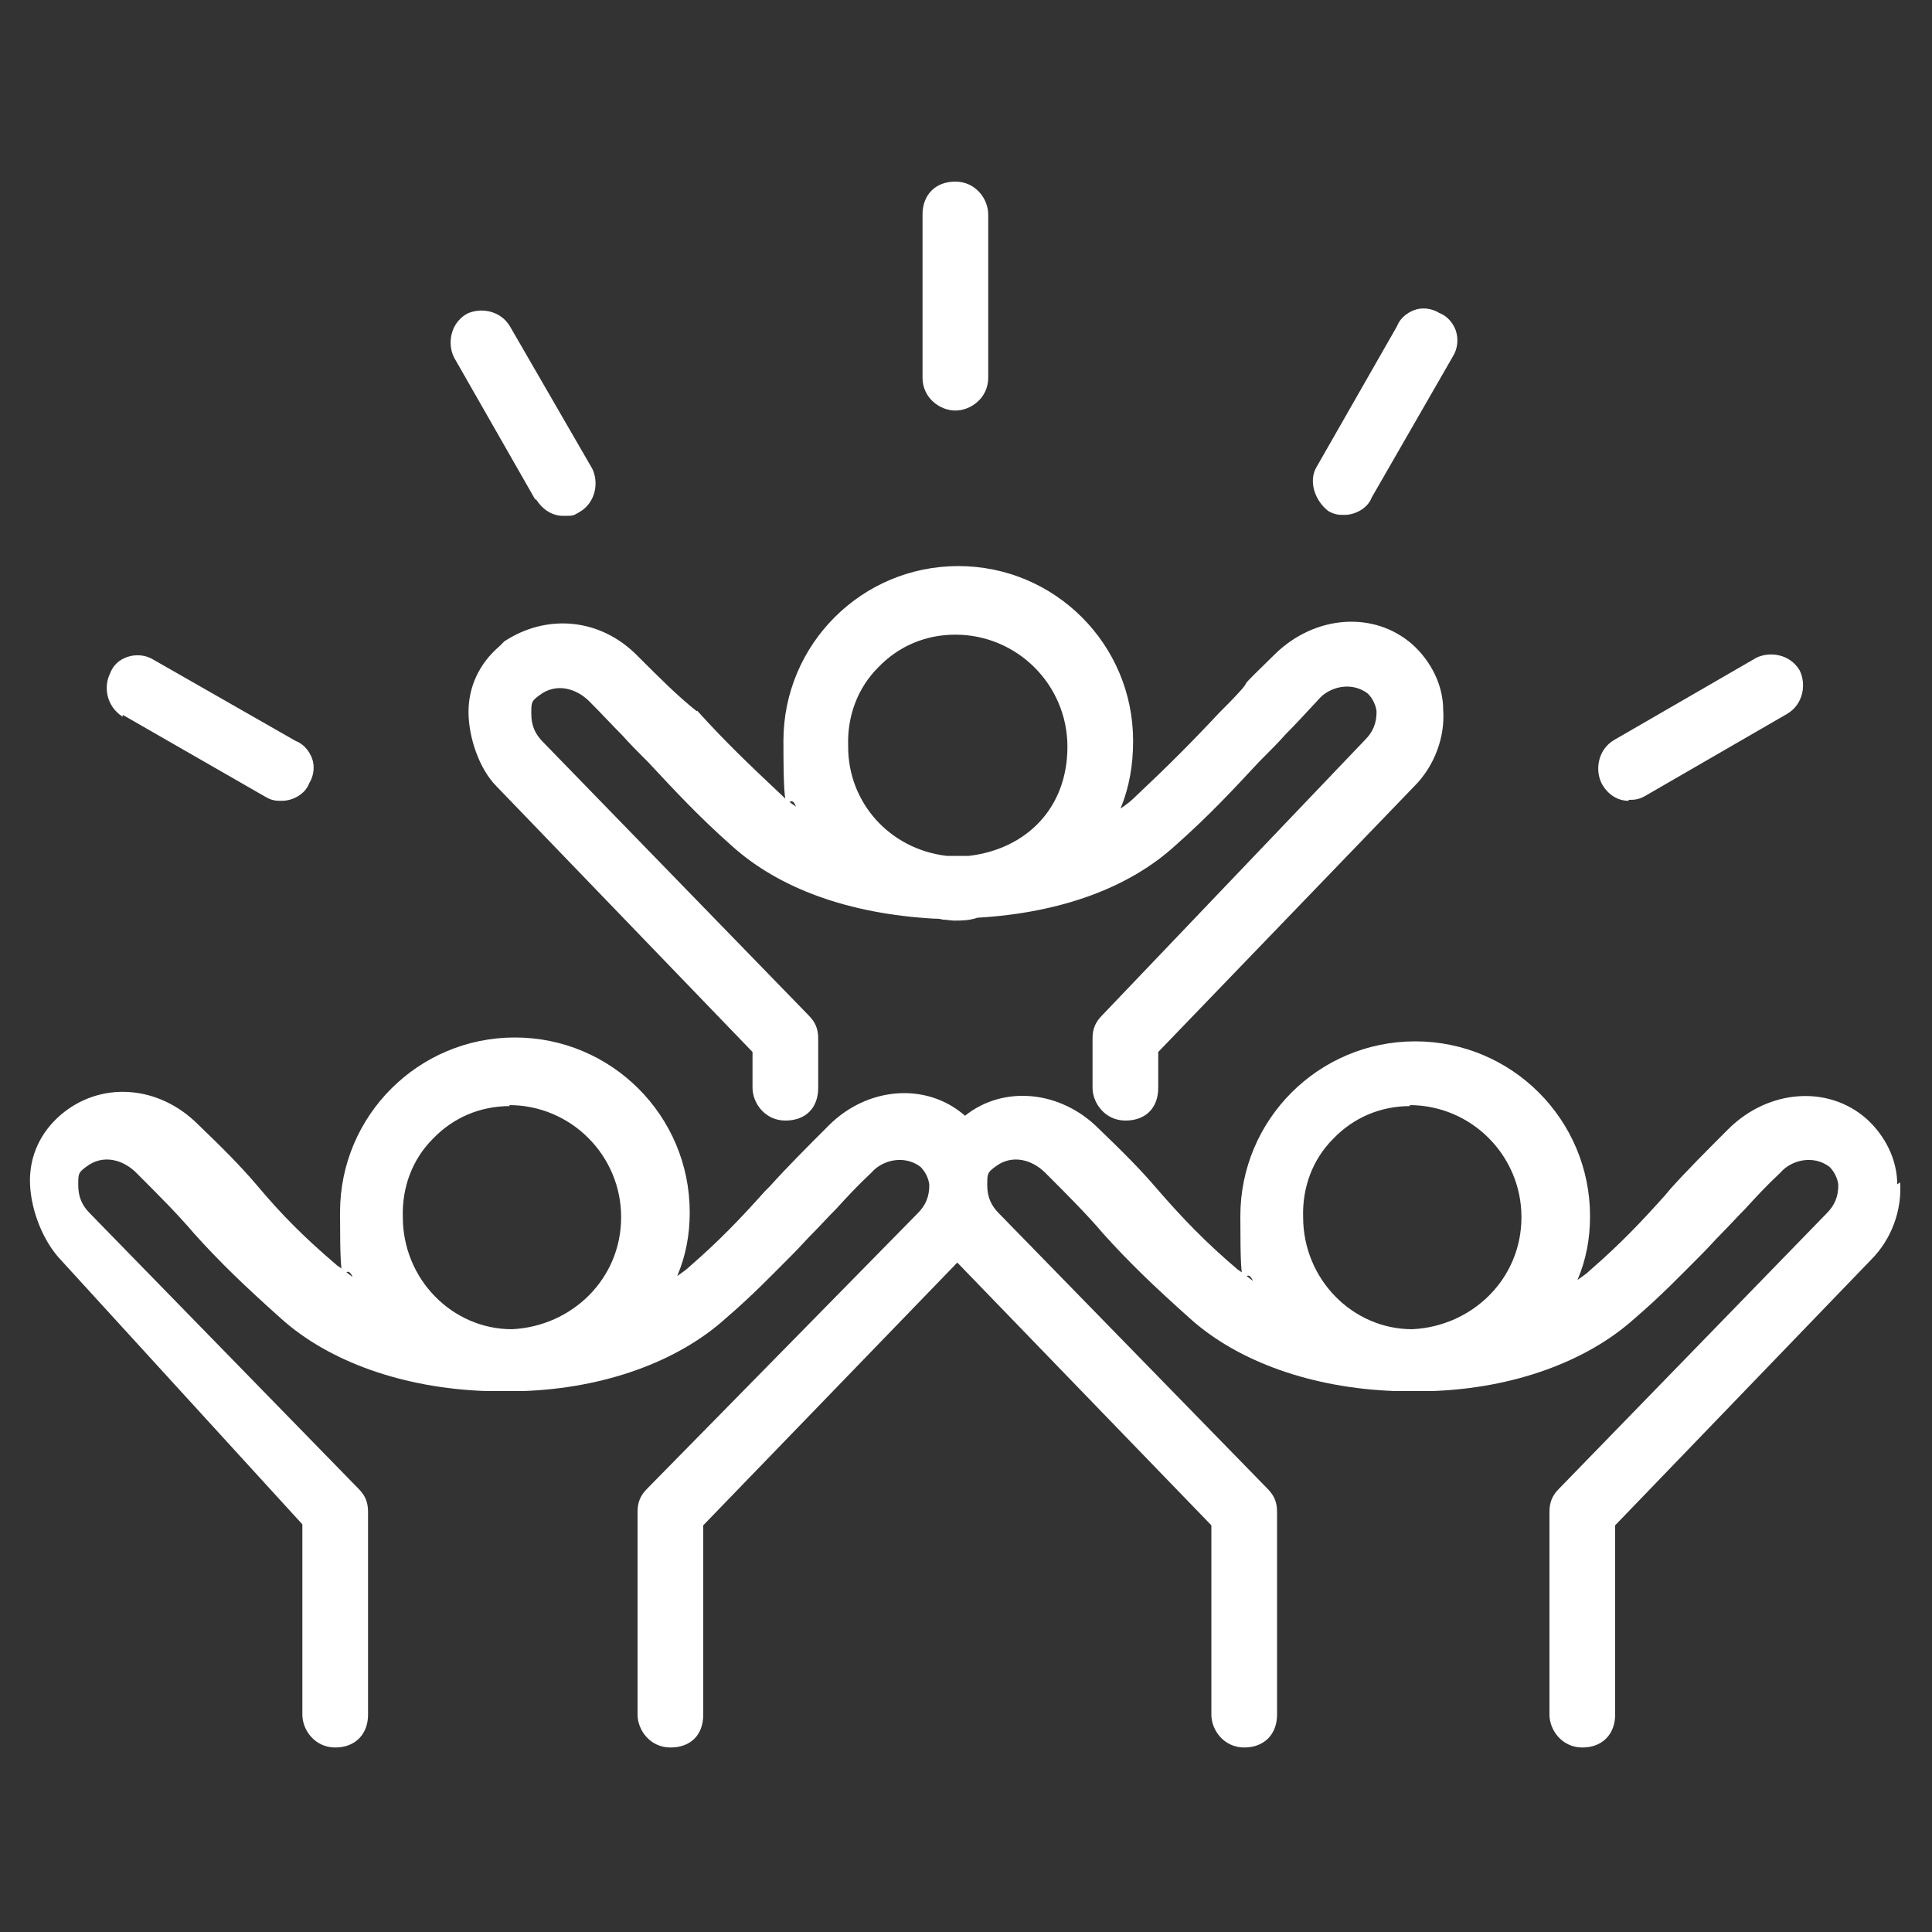
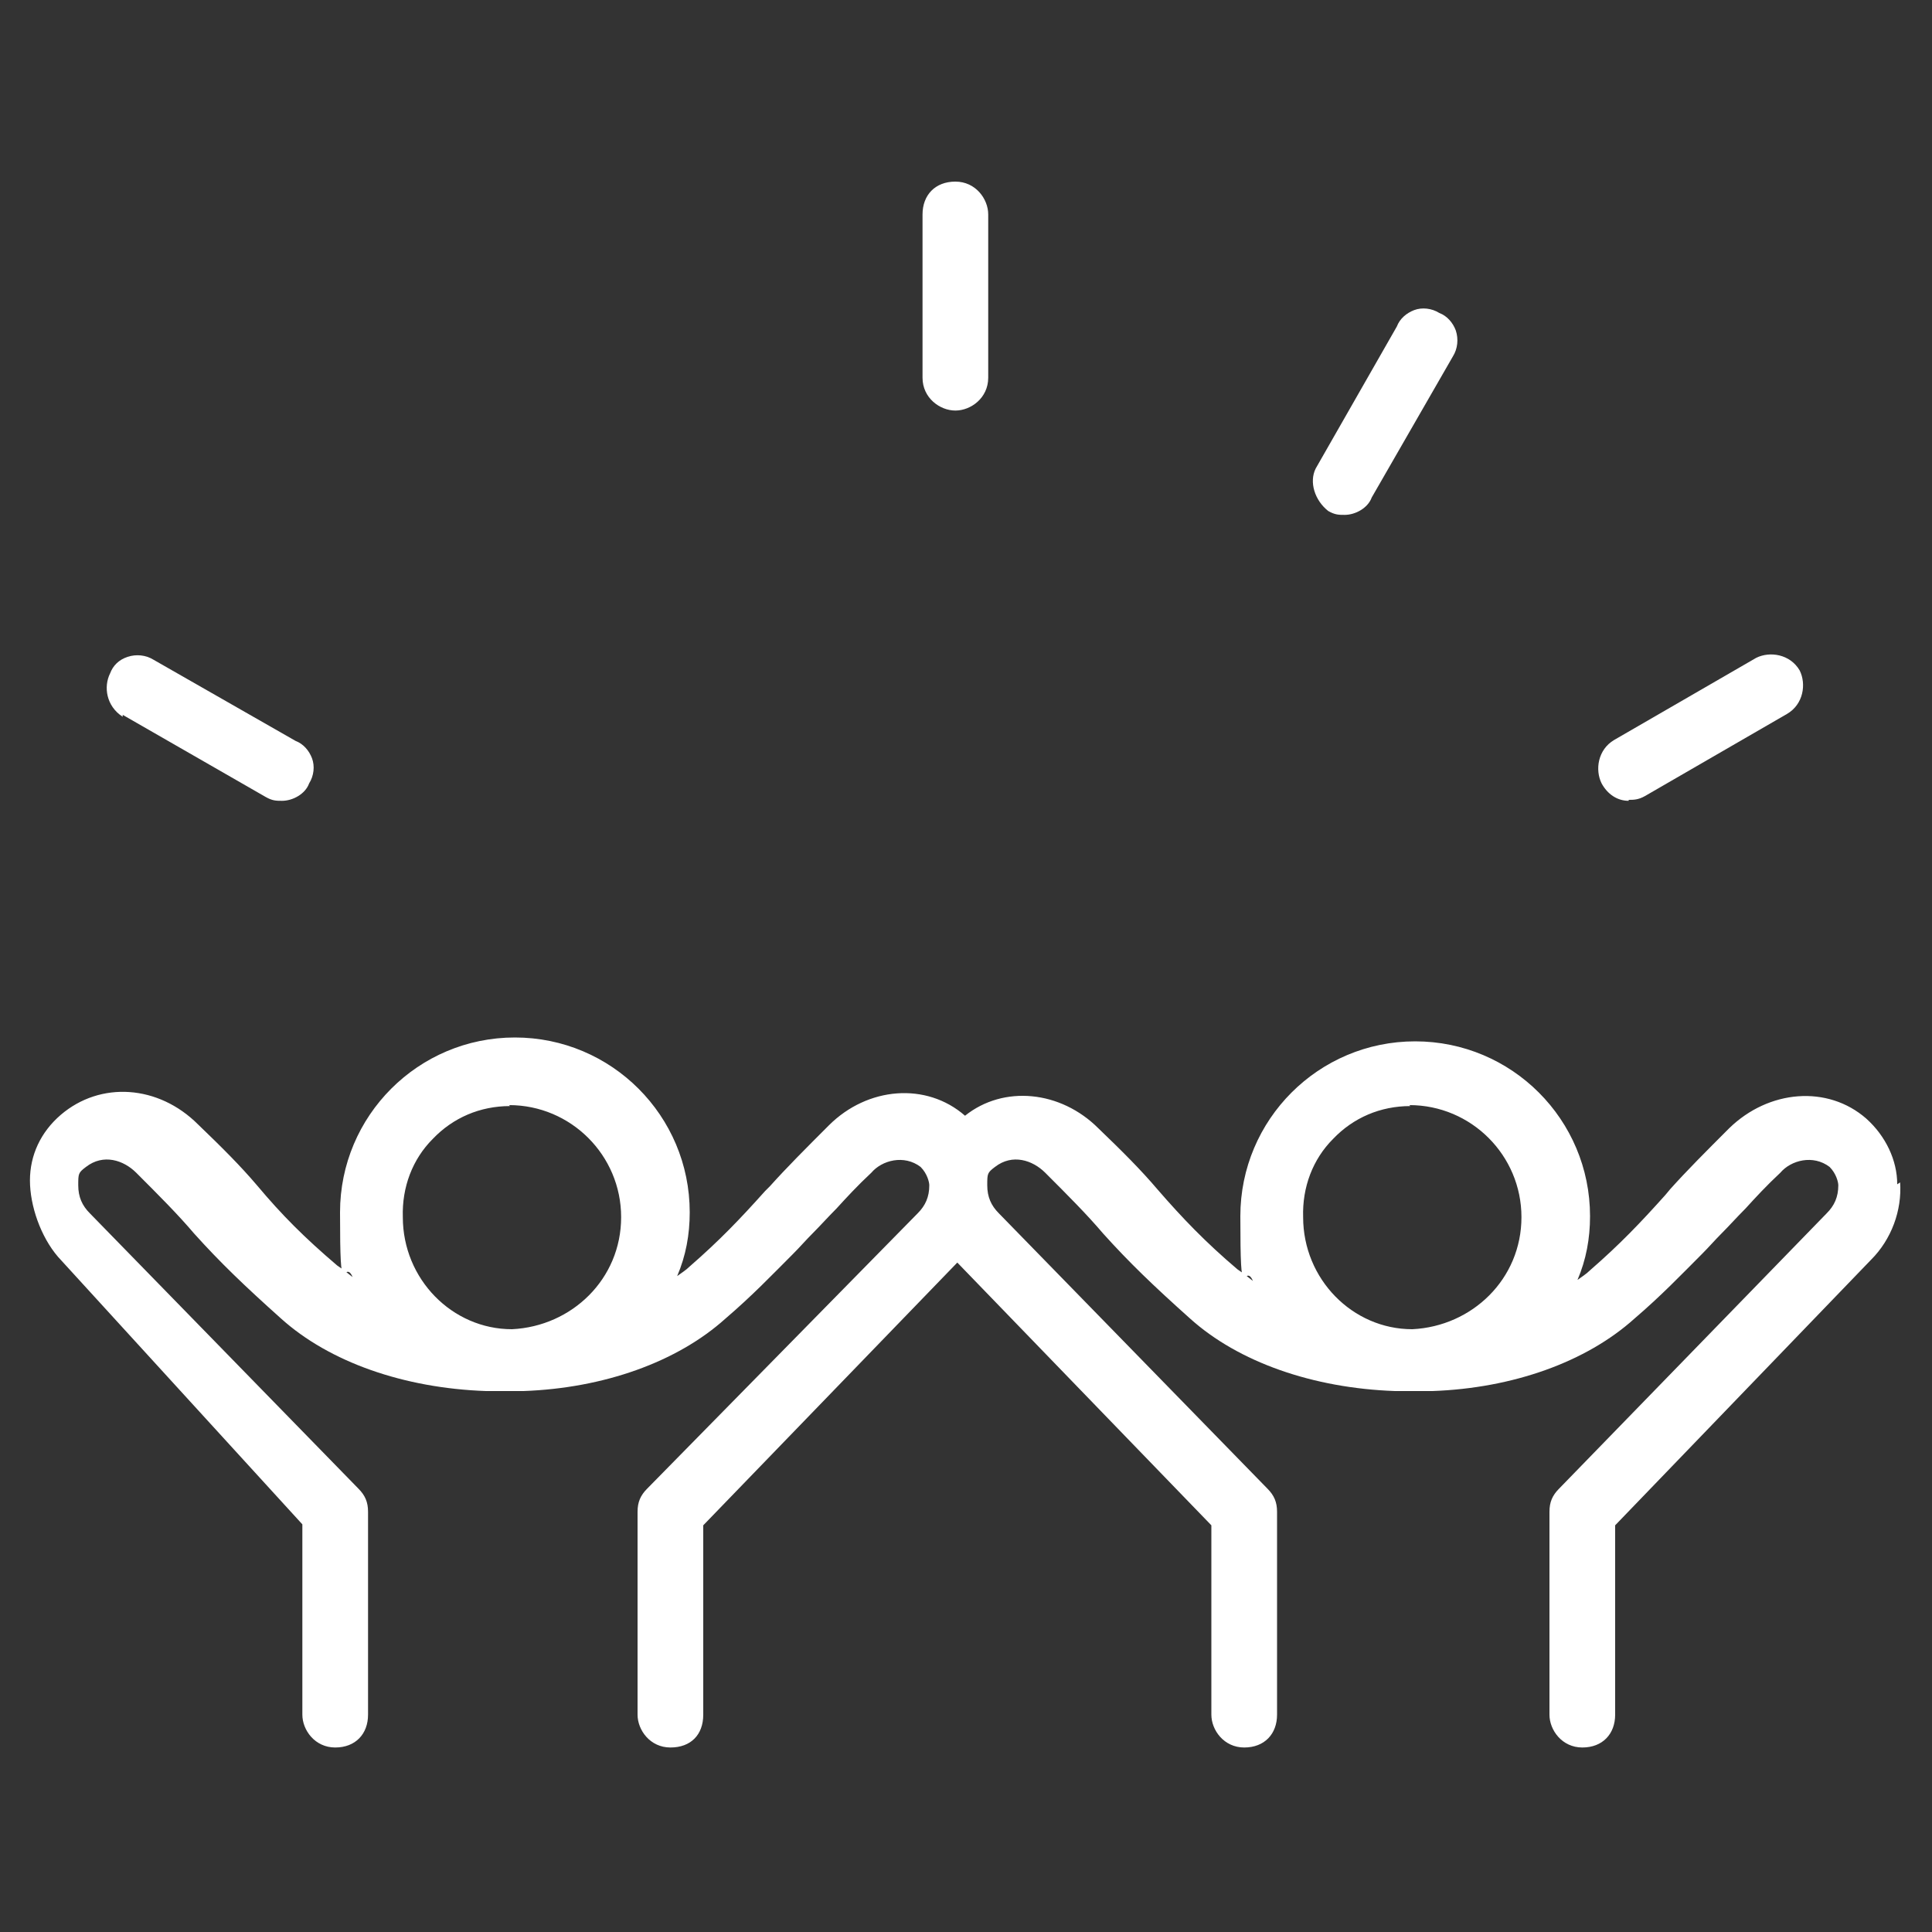
<svg xmlns="http://www.w3.org/2000/svg" viewBox="0 0 200 200" version="1.1" id="Layer_1">
  <rect x="0" y="0" width="200" height="200" fill="#333333" stroke="none" />
  <defs>
    <style>
      .st0, .st1 {
        fill: #fff;
      }

      .st2, .st1 {
        display: none;
      }

      .st1 {
        fill-rule: evenodd;
      }
    </style>
  </defs>
-   <path d="M178,113.8c0,0-.1,0-.2,0,0-.2,0-.4,0-.7v-5.7c0-1.5-.9-2.8-2.3-3.3l-11.9-4c.8-.6,1.3-1.6,1.4-2.6l3.3-67.1s0,0,0,0c0,0,0,0,0-.1,0-.1,0-.2,0-.4,0-3.1-1.1-6.1-3.2-8.4-2.2-2.5-5.3-3.9-8.6-4l-59.4-2.9c-1.2-2.5-3.1-4.4-5.6-5.7-3-1.5-6.3-1.7-9.4-.7L9.8,31.9c-3.1,1-5.7,3.2-7.2,6.2-1.5,3-1.7,6.3-.7,9.4l39,118.8c1.7,5.2,6.6,8.5,11.8,8.5,1.3,0,2.6-.2,3.9-.6l30.9-10.2,4.1.2c1.2,0,2.4-.5,3.1-1.6,0-.1.1-.2.2-.4,6.5,10.6,19.9,18.6,31.8,25.6,2,1.2,3.9,2.3,5.7,3.4.6.3,1.2.5,1.8.5s1.3-.2,1.8-.5c2.3-1.4,4.8-2.9,7.1-4.3,2-1.2,3.9-2.3,5.9-3.5,11.3-6.9,22.6-14.6,27.1-26.5.2-.5.3-1.1.2-1.6.6,0,1.2,0,1.9,0,11.5,0,20.9-9.4,20.9-20.9s-9.4-20.9-20.9-20.9Z" class="st2" />
  <g class="st2">
    <path d="M88.9,152.6l-3.5,1.2-32.1,10.6c-1,.3-2.1-.2-2.4-1.2l-6.9-20.9c0,0,.2,0,.2.1.2,0,.3.2.5.2.3.1.6.3.9.4.2,0,.3.2.5.2.3.2.7.3,1,.4.2,0,.3.1.5.2.5.2.9.4,1.4.6,0,0,0,0,0,0,.5.2,1,.4,1.5.5.1,0,.3,0,.4.2.3.1.7.2,1,.3.2,0,.3.1.5.2.3.1.7.2,1,.3.2,0,.3.1.5.1.4.1.7.2,1.1.3.1,0,.3,0,.4.1.5.1,1,.2,1.5.4,0,0,.2,0,.3,0,.4,0,.8.2,1.2.2.2,0,.3,0,.5,0,.3,0,.7.1,1,.2.2,0,.4,0,.5,0,.3,0,.7.1,1,.2.2,0,.3,0,.5,0,.4,0,.9.1,1.3.2,0,0,.1,0,.2,0,.5,0,1,0,1.5.1.1,0,.3,0,.4,0,.4,0,.8,0,1.1,0,.2,0,.4,0,.5,0,.3,0,.7,0,1,0,.2,0,.4,0,.5,0,.4,0,.7,0,1.1,0,.1,0,.3,0,.4,0,.5,0,1,0,1.6,0,0,0,.1,0,.2,0,.5,0,.9,0,1.4,0,.2,0,.3,0,.5,0,.4,0,.7,0,1.1,0,.2,0,.4,0,.6,0,.3,0,.7,0,1-.1.2,0,.4,0,.5,0,.4,0,.8-.1,1.2-.2.1,0,.2,0,.3,0,.5,0,1-.2,1.5-.3.1,0,.3,0,.4,0,.4,0,.8-.2,1.1-.2.2,0,.4,0,.5-.1.3,0,.7-.2,1-.2.2,0,.4,0,.6-.1.4,0,.7-.2,1-.3.2,0,.3,0,.5-.1.5-.1,1-.3,1.5-.5.4-.1.8-.3,1.3-.4v-7.5s0,0-.1,0c-.2,0-.4.1-.5.2-.3.1-.6.2-.9.4-.2,0-.3.1-.4.2-.5.2-.9.3-1.4.5-.5.2-.9.3-1.4.4-.2,0-.3,0-.5.1-.3,0-.6.2-1,.3-.2,0-.4,0-.6.1-.3,0-.6.1-.9.2-.2,0-.4,0-.6.1-.3,0-.6.1-.8.2-.2,0-.4,0-.6.1-.3,0-.5.1-.8.1-.2,0-.4,0-.6,0-.3,0-.5,0-.8.1-.2,0-.4,0-.6,0-.3,0-.5,0-.8,0-.2,0-.4,0-.6,0-.3,0-.5,0-.8,0-.2,0-.4,0-.7,0-.3,0-.5,0-.8,0-.2,0-.4,0-.7,0-.3,0-.5,0-.8,0-.2,0-.4,0-.7,0-.3,0-.5,0-.8,0-.2,0-.4,0-.7,0-.3,0-.5,0-.8,0-.2,0-.4,0-.7,0-.3,0-.5,0-.8,0-.2,0-.4,0-.7,0-.3,0-.5,0-.8,0-.2,0-.4,0-.7,0-.3,0-.5,0-.8,0-.2,0-.4,0-.7,0-.3,0-.5,0-.8-.1-.2,0-.4,0-.7-.1-.3,0-.5,0-.8-.1-.2,0-.4,0-.6-.1-.3,0-.5-.1-.8-.2-.2,0-.4,0-.6-.1-.3,0-.5-.1-.8-.2-.2,0-.4-.1-.6-.2-.3,0-.5-.1-.8-.2-.2,0-.4-.1-.6-.2-.3,0-.5-.1-.8-.2-.2,0-.4-.1-.6-.2-.2,0-.5-.2-.8-.3-.2,0-.4-.1-.6-.2-.2,0-.5-.2-.8-.3-.2,0-.4-.2-.6-.2-.3,0-.5-.2-.7-.3-.2,0-.4-.2-.6-.3-.2-.1-.5-.2-.7-.3-.2,0-.4-.2-.6-.3-.2-.1-.5-.2-.7-.3-.2,0-.4-.2-.6-.3-.2-.1-.5-.2-.7-.4-.2-.1-.4-.2-.6-.3-.2-.1-.5-.3-.7-.4-.2-.1-.4-.2-.6-.3-.2-.1-.5-.3-.7-.4-.2-.1-.4-.2-.6-.4-.2-.1-.5-.3-.7-.4-.2-.1-.4-.2-.6-.4-.2-.1-.4-.3-.7-.4-.2-.1-.4-.3-.6-.4,0,0-.1,0-.2-.1l-18.7-56.9c0,0,0-.1,0-.2,0-.2.2-.4.2-.6,0-.3.2-.5.3-.8,0-.2.2-.4.2-.6.1-.2.2-.5.3-.7,0-.2.2-.4.3-.6.1-.2.2-.5.3-.7,0-.2.2-.4.3-.6.1-.2.2-.5.3-.7.1-.2.2-.4.3-.6.1-.2.2-.5.4-.7,0-.2.2-.4.3-.6.1-.2.3-.5.4-.7.1-.2.2-.4.3-.6.1-.2.3-.5.4-.7.1-.2.2-.4.3-.6.1-.2.3-.5.4-.7.1-.2.2-.4.4-.6.1-.2.3-.4.4-.7.1-.2.3-.4.4-.5.2-.2.3-.4.5-.6.1-.2.3-.4.4-.5.2-.2.3-.4.5-.6.1-.2.3-.3.4-.5.2-.2.3-.4.5-.6.1-.2.3-.3.4-.5.2-.2.3-.4.5-.6.1-.2.3-.3.4-.5.2-.2.4-.4.5-.6.1-.2.3-.3.4-.5.2-.2.4-.4.5-.6.2-.2.3-.3.5-.5.2-.2.4-.4.6-.6.2-.2.3-.3.5-.5.2-.2.4-.4.6-.5.2-.1.3-.3.5-.4.2-.2.4-.3.6-.5.2-.1.3-.3.5-.4.2-.2.4-.3.6-.5.2-.1.3-.3.5-.4.2-.2.4-.3.6-.5.2-.1.3-.3.5-.4.2-.2.4-.3.7-.5.2-.1.4-.3.5-.4.2-.2.4-.3.7-.5.2-.1.4-.3.5-.4.2-.1.5-.3.7-.4.2-.1.4-.2.6-.4.2-.1.5-.3.7-.4.2-.1.4-.2.6-.3.2-.1.5-.3.7-.4.2-.1.4-.2.6-.3.2-.1.5-.3.7-.4.2,0,.4-.2.6-.3.2-.1.5-.2.8-.4.2,0,.4-.2.6-.3.3-.1.5-.2.8-.3.2,0,.4-.2.6-.3.3-.1.6-.2.8-.3.2,0,.4-.2.5-.2.3-.1.6-.2.9-.4.2,0,.3-.1.4-.2.5-.2.9-.3,1.4-.5.5-.2.9-.3,1.4-.4.2,0,.3,0,.5-.1.3,0,.6-.2,1-.3.2,0,.4,0,.6-.1.3,0,.6-.1.9-.2.2,0,.4,0,.6-.1.3,0,.6-.1.8-.2.2,0,.4,0,.6-.1.3,0,.5-.1.8-.2.2,0,.4,0,.6,0,.3,0,.5,0,.8-.1.2,0,.4,0,.6,0,.3,0,.5,0,.8-.1.2,0,.4,0,.7,0,.3,0,.5,0,.8,0,.2,0,.4,0,.7,0,.3,0,.5,0,.8,0,.2,0,.4,0,.7,0,.3,0,.5,0,.8,0,.2,0,.4,0,.7,0,.3,0,.5,0,.8,0,.2,0,.4,0,.7,0,.3,0,.5,0,.8,0,.2,0,.4,0,.7,0,.3,0,.5,0,.8,0,.2,0,.4,0,.7,0,.3,0,.5,0,.8,0,.2,0,.4,0,.7,0,.3,0,.5,0,.8,0,.2,0,.4,0,.7,0,.3,0,.5,0,.8.1.2,0,.4,0,.7.1.3,0,.5,0,.8.1.2,0,.4,0,.6.1.3,0,.5.1.8.2.2,0,.4,0,.6.1.3,0,.5.1.8.2.2,0,.4.1.6.2.3,0,.5.1.8.2.2,0,.4.1.6.2.3,0,.5.2.8.2.2,0,.4.1.6.2.2,0,.5.2.8.2.2,0,.4.1.6.2.2,0,.5.2.7.3.2,0,.4.2.6.2.2,0,.5.2.7.3.2,0,.4.2.6.3.2.1.5.2.7.3.2,0,.4.2.6.3.2.1.5.2.7.3.2,0,.4.2.6.3.2.1.5.2.7.4.2.1.4.2.6.3.2.1.5.3.7.4.2.1.4.2.6.3.2.1.5.3.7.4.2.1.4.2.6.4.2.1.4.3.7.4.2.1.4.2.6.4.2.1.4.3.7.4.2.1.4.3.6.4,0,0,.1,0,.2.1l9.9,30.1,4.9,15,6.6-2.2-3.6-10.8s0,0,.1,0c.1,0,.2,0,.3,0,.1,0,.3,0,.4,0,.1,0,.2,0,.3,0,.1,0,.3,0,.4.1.1,0,.2,0,.3.1.1,0,.3.1.4.2.1,0,.2,0,.3.1.1,0,.3.1.4.2,0,0,.2.1.3.2.1,0,.3.2.4.3,0,0,.2.1.3.2.1.1.3.2.4.3,0,0,.1.1.2.2.2.2.4.4.6.6,1.5,1.6,2.2,3.8,2.1,6,0,.2,0,.5,0,.7,0,0,0,.1,0,.2,0,0,0,0,0,0l7.1-2.4c-.2-3.4-1.6-6.7-3.9-9.3-2.7-3-6.5-4.8-10.6-5-.3,0-.6,0-.9,0,0,0-.1,0-.2,0-.3,0-.6,0-.9,0,0,0,0,0,0,0l-9.3-28.2-1.7-5s0,0,0,0c.5-.1,1-.2,1.5-.3.1,0,.2,0,.3,0,.5-.1,1-.2,1.6-.3.1,0,.2,0,.3,0,.5,0,1-.2,1.5-.2,0,0,.1,0,.2,0,.5,0,1.1-.1,1.6-.2.1,0,.2,0,.4,0,.5,0,1.1,0,1.6-.1,0,0,.2,0,.2,0,.5,0,1,0,1.5,0,.1,0,.2,0,.3,0,.5,0,1.1,0,1.6,0,.1,0,.2,0,.4,0,.6,0,1.1,0,1.7,0,.5,0,1,0,1.5,0,.2,0,.3,0,.5,0,.3,0,.7,0,1,0,.2,0,.4,0,.6,0,.3,0,.6,0,.9.1.2,0,.4,0,.6,0,.3,0,.6,0,.8.1.2,0,.4,0,.6.1.3,0,.5,0,.8.2.2,0,.4,0,.6.1.3,0,.5.1.8.2.2,0,.4.1.6.2.3,0,.5.1.8.2.2,0,.4.1.6.2.3,0,.5.1.8.2.2,0,.4.1.6.2.3,0,.5.2.8.2.2,0,.4.1.6.2.3,0,.5.2.8.3.2,0,.4.2.6.2.3,0,.5.2.8.3.2,0,.4.2.6.2.2.1.5.2.7.3.2,0,.4.2.6.3.2.1.5.2.7.3.2,0,.4.2.6.3.2.1.5.2.7.4.2,0,.4.2.6.3.2.1.5.2.7.4.2.1.4.2.6.3.2.1.5.3.7.4.2.1.4.2.6.3.2.1.5.3.7.4.2.1.4.2.6.3.2.1.4.3.7.4.2.1.4.2.5.4.2.1.4.3.7.4.2.1.4.3.5.4.2.2.4.3.6.5.2.1.4.3.5.4.2.2.4.3.6.5.2.1.3.3.5.4.2.2.4.3.6.5.2.1.3.3.5.4.2.2.4.3.6.5.2.1.3.3.5.4.2.2.4.4.6.5.2.2.3.3.5.5.2.2.4.4.6.6.2.2.3.3.5.5.2.2.4.4.6.6.2.2.3.3.5.5.2.2.4.4.5.6.1.2.3.3.5.5.2.2.3.4.5.6.1.2.3.3.4.5.2.2.3.4.5.6.1.2.3.4.4.5.2.2.3.4.5.6.1.2.3.4.4.6.2.2.3.4.5.6.1.2.3.4.4.6,0,0,0,.1.1.2l-1.6,32.6,6.9,2.3,1.7-35.7,1.5-31.4s0,0,0,0c0,0,0-.2,0-.3,0-2.3-.8-4.4-2.3-6.1-1.6-1.8-3.8-2.8-6.2-2.9l-61.6-3-.3-.8c-1.5-4.7-6.6-7.2-11.3-5.7L10.9,35.2c-4.7,1.5-7.2,6.6-5.7,11.3l9.8,29.9,19.4,59.1,9.8,29.9c1.5,4.7,6.6,7.2,11.3,5.7l31.5-10.4,4.7.2c-1.3-2.6-2.2-5.4-2.8-8.2ZM156,27.9c.5,0,1,.3,1.3.6.3.4.5.9.5,1.4l-1.1,22c0,0-.1-.1-.2-.2-.1-.1-.3-.3-.4-.4-.2-.2-.5-.5-.7-.7-.1-.1-.3-.3-.4-.4-.2-.2-.5-.5-.7-.7-.1-.1-.2-.2-.4-.4-.3-.3-.7-.7-1.1-1,0,0,0,0,0,0-.4-.3-.8-.7-1.2-1-.1-.1-.3-.2-.4-.3-.3-.2-.5-.4-.8-.7-.1-.1-.3-.2-.4-.4-.3-.2-.5-.4-.8-.6-.1-.1-.3-.2-.4-.3-.3-.2-.6-.4-.9-.7-.1,0-.2-.2-.3-.3-.4-.3-.8-.6-1.3-.9,0,0-.2-.1-.3-.2-.3-.2-.7-.4-1-.7-.2,0-.3-.2-.5-.3-.3-.2-.6-.4-.9-.5-.2,0-.3-.2-.5-.3-.3-.2-.6-.3-.9-.5-.2,0-.3-.2-.5-.2-.4-.2-.8-.4-1.2-.6,0,0-.1,0-.2-.1-.5-.2-.9-.5-1.4-.7-.1,0-.3-.1-.4-.2-.3-.2-.7-.3-1-.5-.2,0-.3-.1-.5-.2-.3-.1-.6-.3-.9-.4-.2,0-.3-.1-.5-.2-.3-.1-.7-.3-1-.4-.1,0-.3-.1-.4-.2-.5-.2-1-.3-1.5-.5,0,0-.1,0-.2,0-.4-.1-.9-.3-1.3-.4-.2,0-.3-.1-.5-.1-.3,0-.7-.2-1-.3-.2,0-.4,0-.6-.1-.3,0-.7-.2-1-.2-.2,0-.4,0-.5-.1-.4,0-.8-.2-1.2-.3-.1,0-.2,0-.3,0-.5-.1-1-.2-1.5-.3-.1,0-.3,0-.4,0-.4,0-.8-.1-1.1-.2-.2,0-.4,0-.6,0-.3,0-.7,0-1-.1-.2,0-.4,0-.6,0-.4,0-.7,0-1.1-.1-.2,0-.3,0-.5,0-.5,0-1,0-1.6,0-.7,0-1.3,0-2,0-.1,0-.2,0-.4,0-.6,0-1.3,0-1.9,0-.1,0-.2,0-.4,0-.7,0-1.3,0-1.9,0h0c-.7,0-1.3.1-1.9.2-.1,0-.2,0-.4,0-.6,0-1.2.1-1.9.2-.1,0-.2,0-.3,0-.6,0-1.3.2-1.9.3,0,0,0,0,0,0-.6.1-1.3.2-1.9.4-.1,0-.2,0-.3,0-.6.1-1.2.3-1.8.4,0,0,0,0-.1,0l-3.4-10.3,59,2.9ZM21.4,60.4c-.3.4-.5.9-.8,1.3,0,.1-.2.3-.3.4-.2.3-.4.6-.5.9,0,.2-.2.3-.3.5-.2.3-.3.6-.5.9,0,.2-.2.3-.3.5,0,0,0,.2-.1.2l-6.9-20.9h0c-.3-1,.2-2.1,1.2-2.4l72.3-23.8c1-.3,2.1.2,2.4,1.2l1,3.1,5.9,17.8c0,0-.2,0-.2-.1-.2,0-.3-.2-.5-.2-.3-.1-.6-.3-.9-.4-.2,0-.3-.2-.5-.2-.3-.1-.7-.3-1-.4-.2,0-.3-.1-.5-.2-.5-.2-.9-.4-1.4-.6,0,0,0,0,0,0-.5-.2-1-.4-1.5-.5-.1,0-.3-.1-.4-.2-.3-.1-.7-.2-1-.3-.2,0-.4-.1-.5-.2-.3-.1-.7-.2-1-.3-.2,0-.3,0-.5-.1-.4-.1-.8-.2-1.1-.3-.1,0-.2,0-.4,0-.5-.1-1-.2-1.5-.4,0,0-.2,0-.3,0-.4,0-.8-.2-1.3-.3-.2,0-.3,0-.5,0-.4,0-.7-.1-1.1-.2-.2,0-.4,0-.5,0-.4,0-.7-.1-1.1-.2-.2,0-.3,0-.5,0-.5,0-.9-.1-1.4-.2,0,0-.1,0-.2,0-.5,0-1,0-1.6-.1-.1,0-.3,0-.4,0-.4,0-.8,0-1.1,0-.2,0-.4,0-.5,0-.4,0-.7,0-1.1,0-.2,0-.4,0-.5,0-.4,0-.8,0-1.1,0-.1,0-.3,0-.4,0-.5,0-1,0-1.6,0,0,0-.1,0-.2,0-.5,0-.9,0-1.4,0-.2,0-.3,0-.5,0-.4,0-.7,0-1.1,0-.2,0-.4,0-.6,0-.3,0-.7,0-1,.1-.2,0-.3,0-.5,0-.4,0-.8.1-1.2.2-.1,0-.2,0-.3,0-.5,0-1,.2-1.5.3-.1,0-.3,0-.4,0-.4,0-.8.2-1.1.2-.2,0-.4,0-.5.1-.3,0-.7.2-1,.3-.2,0-.4,0-.6.1-.4,0-.7.2-1.1.3-.2,0-.3,0-.5.1-.5.2-1,.3-1.5.5-.5.2-1,.3-1.5.5-.2,0-.3.1-.5.2-.3.1-.7.3-1,.4-.2,0-.4.1-.5.2-.3.1-.6.3-1,.4-.2,0-.3.1-.5.2-.4.2-.7.3-1.1.5-.1,0-.2.1-.4.2-.5.2-.9.4-1.4.7,0,0-.2.1-.3.1-.4.2-.7.4-1.1.6-.2,0-.3.2-.5.3-.3.2-.6.3-.9.5-.2,0-.3.2-.5.3-.3.2-.6.4-.9.5-.1,0-.3.2-.4.3-.4.2-.8.5-1.2.7,0,0-.1,0-.2,0-.4.3-.9.6-1.3.9-.1,0-.2.2-.4.3-.3.2-.6.4-.9.7-.2.1-.3.2-.4.3-.3.2-.5.4-.8.6-.1.1-.3.2-.4.3-.3.2-.6.5-.9.7-.1,0-.2.2-.3.3-.4.3-.8.7-1.2,1,0,0-.1,0-.1.1-.3.3-.7.6-1,.9-.1.1-.2.2-.4.3-.3.2-.5.5-.8.7-.1.1-.3.3-.4.4-.2.2-.5.5-.7.8-.1.1-.2.3-.4.4-.3.3-.6.6-.8.9,0,0-.1.1-.2.2-.3.4-.7.8-1,1.2,0,0-.2.2-.2.3-.2.3-.5.6-.7.9-.1.1-.2.3-.3.4-.2.3-.4.6-.6.8-.1.1-.2.3-.3.4-.2.3-.4.6-.6.9,0,.1-.2.3-.3.4-.3.4-.6.9-.9,1.3,0,0,0,0,0,0Z" class="st0" />
    <path d="M64.6,76.7c-8,2.6-12.4,11.3-9.7,19.3,2.6,8,11.3,12.4,19.3,9.8,8-2.6,12.4-11.3,9.7-19.3-2.6-8-11.3-12.4-19.3-9.7ZM71.9,99.1c-4.3,1.4-9-.9-10.5-5.3-1.4-4.3.9-9,5.3-10.5,4.3-1.4,9,.9,10.5,5.3,1.4,4.3-.9,9-5.3,10.5Z" class="st0" />
  </g>
  <path d="M157.9,143.1c-.9,4.6-2.7,9.3-5.4,13.9-3.3,5.5-7.6,10.4-12.5,14.2-.5.4-1.1.6-1.7.6s-1.6-.4-2.2-1.1c-.9-1.2-.7-2.9.5-3.9,9-6.9,15.4-17.7,16.3-27.4,1-10.5-6-17.4-12.9-19.3-4.7-1.3-8.9-.9-12.6,1.2-1.5.9-2.8,1.8-4,2.9-1.1,1-2.9.9-3.9-.2s-.9-2.9.2-3.9c1.5-1.3,3.2-2.6,5-3.6,4.9-2.8,10.7-3.4,16.8-1.8,5.1,1.4,9.7,4.6,12.8,8.9,1.2,1.7,2.1,3.4,2.8,5.3,2.2-8.1,9-14.4,17.5-15.8v-5.7l-40.3-13.6-40.3,13.6v39.1c0,5,1.2,9.5,3.8,13.8,7,11.8,24,20.6,36.6,28.2,4.3-2.7,8.7-5.2,13-7.8,10.2-6.2,21.5-13.6,25.7-24.8-6.7-1.7-12.2-6.5-14.9-12.8h0ZM142.2,109.5c.5-1.4,2.1-2.2,3.5-1.7,5.3,1.8,9.9,4.7,13.5,8.8,1,1.1.9,2.9-.2,3.9-.5.5-1.2.7-1.9.7s-1.5-.3-2-.9c-3-3.3-6.8-5.8-11.2-7.3-1.4-.5-2.2-2.1-1.7-3.5h0ZM118.7,130.8c-.7,1.8-1,3.8-1,5.8,0,1.5-1.2,2.8-2.7,2.8h0c-1.5,0-2.7-1.2-2.8-2.7,0-2.7.4-5.3,1.3-7.8.5-1.4,2.1-2.2,3.6-1.6,1.4.5,2.2,2.1,1.6,3.6h0ZM130.9,106.1c1.5-.2,2.9-.2,4.4-.2,1.5,0,2.7,1.3,2.7,2.8,0,1.5-1.3,2.7-2.8,2.7-1.2,0-2.4,0-3.7.2-.1,0-.2,0-.3,0-1.4,0-2.6-1-2.7-2.4-.2-1.5.9-2.9,2.4-3.1h0ZM109.3,150.4c-.5,1-1.5,1.6-2.5,1.6s-.7,0-1.1-.2c-1.4-.6-2-2.2-1.4-3.6,1.2-2.7.7-5.1.1-8.2-.8-4-1.7-9.1.9-15.8,2.7-7,8.3-12.4,16.1-15.6,1.4-.6,3,0,3.6,1.5.6,1.4,0,3-1.5,3.6-6.5,2.7-10.8,6.8-13,12.4-2,5.2-1.3,9-.6,12.7.7,3.6,1.4,7.2-.5,11.5h0ZM122.5,164.1c-.2,0-.3,0-.5,0-1.5-.3-2.5-1.7-2.3-3.2,1.4-8.5,7.8-21.7,11.8-28,.8-1.3,2.5-1.7,3.8-.8,1.3.8,1.7,2.5.8,3.8-4.3,6.7-9.8,19-11,26-.2,1.3-1.4,2.3-2.7,2.3h0ZM139.4,138.8c1.5.4,2.3,2,1.8,3.4-1.4,4.5-3.4,8.1-4.6,9.9-.5.8-1.4,1.3-2.3,1.3s-1-.1-1.5-.4c-1.3-.8-1.7-2.5-.9-3.8.8-1.2,2.7-4.5,3.9-8.5.4-1.5,2-2.3,3.4-1.8h0ZM129.1,169.1c-.5.3-1,.5-1.5.5-.9,0-1.8-.4-2.3-1.2-.9-1.3-.5-3,.7-3.8,14.5-9.8,20.3-19.8,18-30.6-.7-3.1-2.7-5.3-5.6-5.9-2.8-.6-6.8.3-9.8,4.4-2.4,3.3-4.4,8.1-6.5,13.1-1.8,4.3-3.6,8.7-5.9,12.7-.8,1.3-2.4,1.8-3.8,1-1.3-.8-1.8-2.4-1-3.8,2.1-3.7,3.9-8,5.6-12.1,2.2-5.3,4.3-10.4,7.1-14.2,3.8-5.3,9.7-7.8,15.4-6.6,5.1,1.1,8.8,4.8,9.9,10.1,1.6,7.3.2,14.3-4,20.9-3.5,5.4-8.8,10.5-16.2,15.5h0ZM164.4,154.9c-1.3,3.1-3.1,6-5.1,8.9-.5.7-1.4,1.1-2.2,1.1s-1.1-.2-1.6-.5c-1.2-.9-1.5-2.6-.6-3.9,1.8-2.5,3.3-5.2,4.5-7.8.6-1.4,2.2-2,3.6-1.4,1.4.6,2,2.2,1.4,3.6h0ZM178,117.2c-9.6,0-17.4,7.8-17.4,17.4s7.8,17.4,17.4,17.4,17.4-7.8,17.4-17.4-7.8-17.4-17.4-17.4ZM188.2,130.5l-12.2,12.2c-.5.5-1.2.8-2,.8s-.2,0-.4,0c-.9-.1-1.6-.6-2-1.4l-4.2-7.2c-.8-1.3-.3-3,1-3.8,1.3-.8,3-.3,3.8,1l2.4,4.1,9.7-9.7c1.1-1.1,2.8-1.1,3.9,0,1.1,1.1,1.1,2.8,0,3.9h0Z" class="st1" />
  <g class="st2">
-     <path d="M8.2,105.8c-2.5,0-4.5-2-4.5-4.5s2-4.5,4.5-4.5h18.7l10.6-66.8c.3-2.2,2.3-3.8,4.4-3.8h0s29.8,0,29.8,0h119.2c2.5,0,4.5,2,4.5,4.5s0,.7-.1,1.1l-21.8,137.6c-.4,2.2-2.3,3.8-4.4,3.8h0s-119.2,0-119.2,0h-29.8c-2.5,0-4.5-2-4.5-4.5s0-.7.1-1.1l4.4-27.7c.4-2.4,2.7-4.1,5.1-3.7,2.4.4,4.1,2.7,3.7,5.1l-3.6,22.9h20.8l3.9-24.3c.4-2.4,2.7-4.1,5.1-3.7,2.4.4,4.1,2.7,3.7,5.1l-3.6,22.9h110.2l20.4-129h-28.1l-3.7,23.2c-.3,2.2-2.3,3.8-4.4,3.8h0s-44.9,0-44.9,0c-2.5,0-4.5-2-4.5-4.5s0-.7.1-1.1l3.4-21.4h-28.1l-9.8,61.6h42.7v-6.1c0-2.5,2-4.5,4.5-4.5s2.5.6,3.3,1.5l21.4,20.3c1.8,1.7,1.9,4.5.2,6.3l-.2.2-21.7,20.5c-1.8,1.7-4.6,1.6-6.3-.2-.8-.9-1.2-2-1.2-3.1h0v-6.1H8.2c-2.5,0-4.5-2-4.5-4.5s2-4.5,4.5-4.5h104.8c2.5,0,4.5,2,4.5,4.5h0c0,.1,10.7-10,10.7-10l-10.7-10.1h0c0,2.6-2,4.6-4.5,4.6H8.2h0ZM35.9,96.8h20.8l9.8-61.6h-20.8l-9.8,61.6ZM148.6,35.3h-35.9l-2.8,18h35.9l2.8-18Z" class="st0" />
-   </g>
+     </g>
  <g>
    <path d="M196.4,122.6c0-2.5-1.2-5-3.2-6.8-4-3.5-10.1-3-14.2,1-2.4,2.4-4.4,4.4-6.1,6.3l-.5.6c-2.6,2.9-4.7,5.1-7.8,7.8-.4.4-.9.7-1.3,1,.9-2.1,1.3-4.3,1.3-6.6,0-10-8.1-18.1-18.1-18.1s-18.1,8.1-18.1,18.1.4,4.6,1.3,6.7c-.5-.4-1-.8-1.6-1.2-3.3-2.8-5.7-5.3-8.3-8.3-1.7-2-3.6-3.9-6.1-6.3-3.9-3.9-9.8-4.5-13.8-1.3-4-3.5-10.1-3-14.1,1-2.4,2.4-4.4,4.4-6.1,6.3l-.5.5c-2.6,2.9-4.7,5.1-7.8,7.8-.4.4-.9.7-1.3,1,.9-2.1,1.3-4.3,1.3-6.6,0-10-8.1-18.1-18.1-18.1s-18.1,8.1-18.1,18.1.4,4.6,1.3,6.7c-.5-.4-1-.8-1.6-1.2-3.4-2.9-5.7-5.2-8.3-8.3-1.7-2-3.6-3.9-6.1-6.3-4.1-4.1-10.1-4.5-14.2-1-2.1,1.8-3.2,4.2-3.2,6.8s1.1,5.8,2.9,7.9l25.3,27.7v19.7c0,1.6,1.3,3.4,3.4,3.4s3.4-1.4,3.4-3.4v-21c0-1-.3-1.7-1-2.4l-27.8-28.5c-.8-.8-1.2-1.7-1.2-2.9s0-1.3.8-1.9c1.8-1.4,3.9-.7,5.2.6,2.4,2.4,4.3,4.3,6,6.3,2.7,3,5.2,5.4,9,8.8,5,4.5,12.7,7.2,21.2,7.5h3.9c8.3-.3,15.9-3,20.9-7.5,2.8-2.4,4.8-4.5,7-6.7.7-.7,1.3-1.4,2-2.1.8-.8,1.6-1.7,2.5-2.6,1-1.1,2.2-2.4,3.6-3.7,1.1-1.3,3.4-1.9,5.1-.6.7.7.9,1.6.9,1.9,0,1.2-.4,2.1-1.2,2.9l-28,28.5c-.7.7-1,1.4-1,2.4v21c0,1.6,1.3,3.4,3.4,3.4s3.4-1.3,3.4-3.4v-19.6l26.3-27.2,26.3,27.2v19.6c0,1.6,1.3,3.4,3.4,3.4s3.4-1.4,3.4-3.4v-21c0-1-.3-1.7-1-2.4l-27.8-28.5c-.8-.8-1.2-1.7-1.2-2.9s0-1.3.8-1.9c1.8-1.4,3.9-.7,5.2.6,2.4,2.4,4.3,4.3,6,6.3,2.7,3,5.2,5.4,9,8.8,5,4.5,12.7,7.2,21.2,7.5h3.9c8.3-.3,15.9-3,20.9-7.5,2.8-2.4,4.8-4.5,7-6.7.7-.7,1.3-1.4,2-2.1.8-.8,1.6-1.7,2.5-2.6,1-1.1,2.2-2.4,3.6-3.7,1.1-1.3,3.4-1.9,5.1-.6.7.7.9,1.6.9,1.9,0,1.2-.4,2.1-1.2,2.9l-27.7,28.5c-.7.7-1,1.4-1,2.4v21c0,1.6,1.3,3.4,3.4,3.4s3.4-1.4,3.4-3.4v-19.6l26.5-27.5c2.1-2.1,3.2-5.1,3-8ZM145.9,114.4c6.4,0,11.6,5.2,11.6,11.6s-5.1,11.3-11.3,11.6c-6.2,0-11.3-5.2-11.3-11.6-.1-3.1,1-6,3.1-8.1,2.1-2.2,4.9-3.4,8-3.4ZM52.7,114.4c6.4,0,11.6,5.2,11.6,11.6s-5.1,11.3-11.3,11.6c-6.2,0-11.3-5.2-11.3-11.6-.1-3.1,1-6,3.1-8.1,2.1-2.2,4.9-3.4,8-3.4Z" class="st0" />
-     <path d="M52.1,66.5h0s-.4.4-.4.4c-2.1,1.8-3.2,4.2-3.2,6.8s1.1,5.9,2.9,7.7l26.5,27.5v3.7c0,1.6,1.3,3.4,3.4,3.4s3.4-1.3,3.4-3.4v-5.1c0-1-.3-1.7-1-2.4l-27.5-28.3c-.8-.8-1.2-1.7-1.2-2.9s0-1.3.8-1.9c1.8-1.4,3.9-.7,5.2.6s2.4,2.5,3.4,3.5c.8.9,1.6,1.7,2.4,2.5l.3.3c2.8,3,5.2,5.6,8.7,8.7,4.9,4.4,12.1,7,20.9,7.5.3,0,.6,0,.9.1.4,0,.8.1,1.2.1.7,0,1.5,0,2.4-.3,8.6-.5,15.7-3.1,20.5-7.5,3.5-3.1,5.9-5.7,8.7-8.7l.3-.3c.8-.8,1.6-1.6,2.4-2.5,1-1,2.1-2.2,3.4-3.6,1.1-1.3,3.4-1.9,5.1-.6.7.7.9,1.6.9,1.9,0,1.2-.4,2.1-1.2,2.9l-27.2,28.5c-.7.7-1,1.4-1,2.4v5.1c0,1.6,1.3,3.4,3.4,3.4s3.4-1.3,3.4-3.4v-3.7l26.5-27.5c2.1-2.1,3.2-5.1,3-7.9,0-2.5-1.2-5-3.2-6.8-4-3.5-10.1-3-14.2,1s-2.5,2.5-3.4,3.6c-.8.9-1.6,1.7-2.4,2.5-2.9,3.1-5.3,5.5-8.7,8.7-.4.4-.9.8-1.5,1.2.9-2.2,1.3-4.5,1.3-7,0-10-8.1-18.1-18.1-18.1s-18.1,8.1-18.1,18.1.5,4.7,1.3,6.8c-.6-.4-1.1-.8-1.6-1.3-3.3-3.1-5.8-5.5-8.6-8.6h-.1c-1.9-1.5-3.8-3.4-6.2-5.8-3.8-3.8-9.3-4.3-13.7-1.4ZM87.8,77.2c-.1-3.1,1-6,3.1-8.1,2.1-2.2,4.9-3.4,8-3.4,6.4,0,11.6,5.2,11.6,11.6s-4.3,10.6-10.2,11.3h-2.3c-5.9-.7-10.2-5.5-10.2-11.3Z" class="st0" />
    <path d="M98.9,42.5c1.6,0,3.4-1.3,3.4-3.4v-16.9c0-1.6-1.3-3.4-3.4-3.4s-3.4,1.4-3.4,3.4v16.9c0,2.1,1.8,3.4,3.4,3.4Z" class="st0" />
-     <path d="M55.5,51.7h0c.7,1.1,1.7,1.7,2.8,1.7s1,0,1.7-.4c1.7-1,2-3.1,1.3-4.5l-8.5-14.7c-1-1.7-3.1-2-4.5-1.3-1.7,1-2,3.1-1.3,4.5l8.4,14.7Z" class="st0" />
    <path d="M12.7,74l14.8,8.5c.7.4,1.1.4,1.7.4,1.1,0,2.4-.7,2.8-1.8.5-.8.6-1.8.3-2.6-.3-.8-.9-1.5-1.7-1.8l-14.7-8.4c-.8-.5-1.8-.6-2.7-.3-.9.3-1.5.9-1.8,1.7-.7,1.4-.4,3.4,1.3,4.5Z" class="st0" />
    <path d="M168.6,82.8c.5,0,1,0,1.7-.4l14.7-8.5c1.7-1,2-3.1,1.3-4.5-1-1.7-3.1-2-4.5-1.3l-14.7,8.5c-1.7,1-2,3.1-1.3,4.5.6,1.1,1.6,1.8,2.8,1.8Z" class="st0" />
    <path d="M137.4,52.9h.1c.7.4,1.1.4,1.7.4,1.1,0,2.4-.7,2.8-1.8l8.4-14.6c.5-.8.6-1.8.3-2.7-.3-.8-.9-1.5-1.7-1.8-.8-.5-1.8-.6-2.6-.3-.8.3-1.5.9-1.8,1.7l-8.4,14.7c-.7,1.4-.1,3.3,1.3,4.4Z" class="st0" />
  </g>
  <g class="st2">
-     <path d="M193.4,95.5l-2.2-6.6-1.4-5.6h0c-.2-.8-.5-1.7-1.2-2.2l-7.6-9.2v-1.1c0-1.5-.6-2.9-1.9-4.1l-1.5-1.3c-1-1-2-1.3-2.9-1.4l-3.2-6c-.4-1-1.1-1.6-1.7-2l-9.1-7.2-1.5-6.4h0c-.2-.8-.5-1.4-1.1-2.1l-1.6-2.1-.8-4.5c-.3-1.6-1.3-3-2.8-3.9l-2.8-1.5-1.2-5.5c0-.2-.1-.5-.2-.6,0,0,0,0,0,0v-.2l-3.8-7.4c-.8-1.9-2.8-3.1-5-3.1s-.4,0-.6,0l-.5-1.2v1.3c-2.5.5-4.5,2.8-4.5,5.5v4.8l-1.4,8.4-2.8,11.3-.4.6-11.4-5.6-4-3.7,3.9-6.9c1-1.8.9-4-.2-6v-.2c0,0-1.4-1.3-1.4-1.3-1-1.4-2.7-2.2-4.8-2.2l-6.5.6-7.5-2.9c-.7-.2-1.6-.5-2.4-.3l-9.4.6c-3,.3-5.2,2.7-5.2,5.6v2.4l-1.9,5.9-1.3,1.8h-.4l-.3-.6c-.8-1.6-2-2.5-3.7-2.8l-4-1c-1.9-.5-3.7,0-5.1,1.3l-5.3,4.7c-.5.5-1,1-1.3,1.6l-.8,1.6-7.9,4.3c-1.8,1.1-2.8,2.7-2.8,5v4l-2.5,3.7-8.7,2.8c-.4,0-.7.3-.9.4l-6.2,3.4h-4.5c-.9,0-1.8.3-2.5.9l-9.8,5.2c-1.6.8-2.5,2.1-2.8,4l-1.4,8.9v2.1s1.5,5.4,1.5,5.4l-1.1,2.7c-.6,1.8-.4,3.5.6,4.9l2.5,4,.8,4v.2c0,.1.1.3.2.4.1.4.3,1,.8,1.5l1.3,1.8c.3.6.4,1,.4,1.5v4.3s0,1.5.6,2.4l3.2,6.2c0,0,0,.2,0,.4l-.7,3.8-1.2,1.7c-1.5,1.8-1.5,4.5,0,6.4l.9,1.7c.3.5.7.9,1,1.1.1,0,.2.2.3.3l4.3,2.8.5.3c.7.4,1.5.8,2.5.8h5.7c1.1,0,2-.3,2.8-.8l5.5-3.3,2.9-2.7,6.1-.2h6.3c1.6,0,2.8-.5,3.9-1.7l4.3-4.3,4.4-2.2,4.5-.6c1.3-.2,2.4-.4,3.8-1.1l4.3-1.8c.2,0,.4-.1.6-.2.4-.1.8-.2,1.1-.4l6.3-.7,4,1.8c.5.2,1.1.5,2,.6l5,.5,6.3,7.9.2,1.4c.3,1.9,1.4,3.1,2.6,4l4.4,2.4c.9.6,1.9.8,2.6.8h2.2l4.9,2.9,2.2,2.8.7,3.3c.3,1,.8,1.9,1.6,2.7l3.5,3.5c.5.5,1.3.9,2,1.3l6,1.7,3.3,1.6c1.7.8,3.5.8,5.3,0l2-1.2,4.7,3.1c.8.5,1.9.9,2.9.9s2.3-.3,3.3-1.1l.8-.6h.1c.3-.3.5-.5.7-.8l4.1-4.1,5-.7c2.1-.3,4.7-1.6,5.3-3.9l2-5.9,5.8-17.5,5.6-9h0c.2-.6.5-1.1.6-1.8l2.2-10.1,2-4.7c.9-2.1.2-3.7-.2-4.4ZM140.2,31.7l1.3-7.9.3.7,1.4,6.1c.2,1.5,1.2,2.7,2.7,3.7l2.9,1.4.9,4.5v.2c.3.7.5,1.5,1.1,2.1l1.6,2.1,1.5,6.6c.2,1.2.9,2.2,2,3l9.5,7.3,3.5,6.9c1,1.7,2.5,2.7,4.6,2.8l.5.4v.9c0,1.6.7,2.7,1.4,3.6l7.9,9.5,1.6,5.4,2.1,6.2-1.9,4.6h0c0,.2-.2.4-.2.7l-2.2,10-6,10.5v.7l-7.9,21.9-4.5.7c-1.5.3-2.4,1-3,1.7l-4.5,4.7-4.6-2.9c-.8-.5-1.9-.9-2.9-.9s-2,.3-2.7.8l-2.2,1-2.6-1.2c-.5-.3-.9-.4-1.2-.4l-5.3-1.3-2.8-2.8-.7-3.2h0c-.2-.9-.5-1.7-1.1-2.3l-2.6-3.2h-.1c-.5-.6-1-1.1-1.5-1.4l-5.6-3.2c-.8-.5-1.9-.8-2.8-.8h-2.7l-3-1.5v-1c-.1,0-.1-.2-.1-.2-.2-.9-.5-1.8-1.1-2.5l-6.9-8.7c-1-1.3-2.3-2-3.7-2l-5.4-.6-4.2-1.9c-1.1-.6-2-.6-2.7-.6l-7.4.8c-1.3.2-2.2.4-3.6.9l-4.5,1.8h-.1c-.7.4-1.1.5-1.6.5l-4.4.2c-.9,0-1.9.5-2.1.6l-5.1,2.4c-.5.2-1,.5-1.6,1.1l-3.8,4h-5.7s-6.7.2-6.7.2c-1.4,0-2.5.5-3.6,1.6l-2.3,1.7-5.1,3h-4.8l-3.4-2.3-.4-.4.7-1c.4-.5.6-1.1.8-1.4,0-.1.1-.2.2-.3v-.2c0,0,1-4.5,1-4.5.2-1.7,0-3-.8-4.6l-3.1-6v-3.9c0-.8-.1-3.5-1.7-5.4l-1.2-1.5-.7-3.8c0-.8-.4-1.6-.9-2.2l-2.4-3.7.9-2.3c.5-1,.6-2.2.3-3.4l-1.4-5.6,1.3-7.9,8.6-4.6,4.1-.2c1,0,1.6-.3,2-.5l7.2-3.2,9.2-3c1.2-.3,2-1.1,2.7-1.8l3.4-4.6.3-.6c.4-.7.8-1.5.8-2.5v-3.6l7.5-4c1.1-.6,2-1.4,2.3-2.4l.8-1.7,4.7-4.2,2.7.7.5.9c1.1,1.9,3,3,5.2,3l2.1-.2c1.8,0,3.2-1.2,4-2.1l2-2.8.7-1.4,2.1-6.5c.5-1.2.5-1.7.5-2.3v-1.2l7.6-.5,7.5,3c.7.2,1.6.5,2.6.3l4.9-.6-3.5,6.4c-1.4,2.2-.9,5.1,1.1,6.8l5.3,4.9h.1c0,.1.2.2.2.2,0,0,.1,0,.2.1.2.2.5.5.9.7l8.3,4.1,4.4,2.2c1.3.7,2.8.8,4.3.3,1.4-.5,2.5-1.4,3-2.6l1.1-2.1c.2-.2.3-.5.4-.7h.1c0-.1,3.4-12.1,3.4-12.1Z" class="st0" />
+     <path d="M193.4,95.5l-2.2-6.6-1.4-5.6h0c-.2-.8-.5-1.7-1.2-2.2l-7.6-9.2v-1.1c0-1.5-.6-2.9-1.9-4.1l-1.5-1.3c-1-1-2-1.3-2.9-1.4l-3.2-6c-.4-1-1.1-1.6-1.7-2l-9.1-7.2-1.5-6.4h0c-.2-.8-.5-1.4-1.1-2.1l-1.6-2.1-.8-4.5c-.3-1.6-1.3-3-2.8-3.9l-2.8-1.5-1.2-5.5c0-.2-.1-.5-.2-.6,0,0,0,0,0,0v-.2l-3.8-7.4c-.8-1.9-2.8-3.1-5-3.1s-.4,0-.6,0l-.5-1.2v1.3c-2.5.5-4.5,2.8-4.5,5.5v4.8l-1.4,8.4-2.8,11.3-.4.6-11.4-5.6-4-3.7,3.9-6.9c1-1.8.9-4-.2-6v-.2c0,0-1.4-1.3-1.4-1.3-1-1.4-2.7-2.2-4.8-2.2l-6.5.6-7.5-2.9c-.7-.2-1.6-.5-2.4-.3l-9.4.6c-3,.3-5.2,2.7-5.2,5.6v2.4l-1.9,5.9-1.3,1.8h-.4l-.3-.6c-.8-1.6-2-2.5-3.7-2.8l-4-1c-1.9-.5-3.7,0-5.1,1.3l-5.3,4.7c-.5.5-1,1-1.3,1.6l-.8,1.6-7.9,4.3c-1.8,1.1-2.8,2.7-2.8,5v4l-2.5,3.7-8.7,2.8c-.4,0-.7.3-.9.4l-6.2,3.4h-4.5c-.9,0-1.8.3-2.5.9l-9.8,5.2c-1.6.8-2.5,2.1-2.8,4l-1.4,8.9v2.1s1.5,5.4,1.5,5.4l-1.1,2.7c-.6,1.8-.4,3.5.6,4.9l2.5,4,.8,4v.2c0,.1.1.3.2.4.1.4.3,1,.8,1.5l1.3,1.8c.3.6.4,1,.4,1.5v4.3s0,1.5.6,2.4l3.2,6.2c0,0,0,.2,0,.4l-.7,3.8-1.2,1.7c-1.5,1.8-1.5,4.5,0,6.4l.9,1.7c.3.5.7.9,1,1.1.1,0,.2.2.3.3l4.3,2.8.5.3c.7.4,1.5.8,2.5.8h5.7c1.1,0,2-.3,2.8-.8l5.5-3.3,2.9-2.7,6.1-.2h6.3c1.6,0,2.8-.5,3.9-1.7l4.3-4.3,4.4-2.2,4.5-.6c1.3-.2,2.4-.4,3.8-1.1l4.3-1.8c.2,0,.4-.1.6-.2.4-.1.8-.2,1.1-.4l6.3-.7,4,1.8c.5.2,1.1.5,2,.6l5,.5,6.3,7.9.2,1.4c.3,1.9,1.4,3.1,2.6,4l4.4,2.4c.9.6,1.9.8,2.6.8h2.2l4.9,2.9,2.2,2.8.7,3.3c.3,1,.8,1.9,1.6,2.7l3.5,3.5c.5.5,1.3.9,2,1.3l6,1.7,3.3,1.6c1.7.8,3.5.8,5.3,0l2-1.2,4.7,3.1c.8.5,1.9.9,2.9.9s2.3-.3,3.3-1.1l.8-.6h.1c.3-.3.5-.5.7-.8l4.1-4.1,5-.7c2.1-.3,4.7-1.6,5.3-3.9l2-5.9,5.8-17.5,5.6-9h0c.2-.6.5-1.1.6-1.8l2.2-10.1,2-4.7c.9-2.1.2-3.7-.2-4.4ZM140.2,31.7l1.3-7.9.3.7,1.4,6.1c.2,1.5,1.2,2.7,2.7,3.7l2.9,1.4.9,4.5v.2c.3.7.5,1.5,1.1,2.1l1.6,2.1,1.5,6.6c.2,1.2.9,2.2,2,3l9.5,7.3,3.5,6.9c1,1.7,2.5,2.7,4.6,2.8l.5.4v.9c0,1.6.7,2.7,1.4,3.6l7.9,9.5,1.6,5.4,2.1,6.2-1.9,4.6h0c0,.2-.2.4-.2.7l-2.2,10-6,10.5v.7l-7.9,21.9-4.5.7c-1.5.3-2.4,1-3,1.7l-4.5,4.7-4.6-2.9c-.8-.5-1.9-.9-2.9-.9s-2,.3-2.7.8l-2.2,1-2.6-1.2c-.5-.3-.9-.4-1.2-.4l-5.3-1.3-2.8-2.8-.7-3.2h0c-.2-.9-.5-1.7-1.1-2.3l-2.6-3.2h-.1c-.5-.6-1-1.1-1.5-1.4l-5.6-3.2c-.8-.5-1.9-.8-2.8-.8h-2.7l-3-1.5v-1c-.1,0-.1-.2-.1-.2-.2-.9-.5-1.8-1.1-2.5l-6.9-8.7c-1-1.3-2.3-2-3.7-2l-5.4-.6-4.2-1.9c-1.1-.6-2-.6-2.7-.6l-7.4.8c-1.3.2-2.2.4-3.6.9l-4.5,1.8h-.1c-.7.4-1.1.5-1.6.5l-4.4.2c-.9,0-1.9.5-2.1.6l-5.1,2.4c-.5.2-1,.5-1.6,1.1l-3.8,4h-5.7s-6.7.2-6.7.2c-1.4,0-2.5.5-3.6,1.6l-2.3,1.7-5.1,3h-4.8c.4-.5.6-1.1.8-1.4,0-.1.1-.2.2-.3v-.2c0,0,1-4.5,1-4.5.2-1.7,0-3-.8-4.6l-3.1-6v-3.9c0-.8-.1-3.5-1.7-5.4l-1.2-1.5-.7-3.8c0-.8-.4-1.6-.9-2.2l-2.4-3.7.9-2.3c.5-1,.6-2.2.3-3.4l-1.4-5.6,1.3-7.9,8.6-4.6,4.1-.2c1,0,1.6-.3,2-.5l7.2-3.2,9.2-3c1.2-.3,2-1.1,2.7-1.8l3.4-4.6.3-.6c.4-.7.8-1.5.8-2.5v-3.6l7.5-4c1.1-.6,2-1.4,2.3-2.4l.8-1.7,4.7-4.2,2.7.7.5.9c1.1,1.9,3,3,5.2,3l2.1-.2c1.8,0,3.2-1.2,4-2.1l2-2.8.7-1.4,2.1-6.5c.5-1.2.5-1.7.5-2.3v-1.2l7.6-.5,7.5,3c.7.2,1.6.5,2.6.3l4.9-.6-3.5,6.4c-1.4,2.2-.9,5.1,1.1,6.8l5.3,4.9h.1c0,.1.2.2.2.2,0,0,.1,0,.2.1.2.2.5.5.9.7l8.3,4.1,4.4,2.2c1.3.7,2.8.8,4.3.3,1.4-.5,2.5-1.4,3-2.6l1.1-2.1c.2-.2.3-.5.4-.7h.1c0-.1,3.4-12.1,3.4-12.1Z" class="st0" />
    <path d="M162.9,164h-1c-.5,0-1.1,0-1.8.3l-3.5,1.2-2.2-1.6-.6-.3c-.7-.4-1.5-.8-2.5-.8-2.7,0-5.6,2.1-5.6,5.6v.8c0,.7.2,1.6.6,2.2l1.4,3.2v2.7c0,1.7.6,2.9,1.9,4l1.9,1.7.5.8c1,1.8,2.7,2.8,4.8,2.8h.8c2,0,3.9-1.1,4.7-2.7l.9-1.3,4.1-5.1c.8-1.1,1.1-2,1.1-3.3v-4.5h0c-.3-2.8-2.4-5.6-5.6-5.6ZM155,172.6c.9.2,1.9.2,2.9-.1l2.9-1v1.8l-3.5,4s0,0,0,0c-.2-.3-.5-.6-.9-.8l-1.3-.9v-2.3c0-.3,0-.6,0-.9Z" class="st0" />
  </g>
</svg>